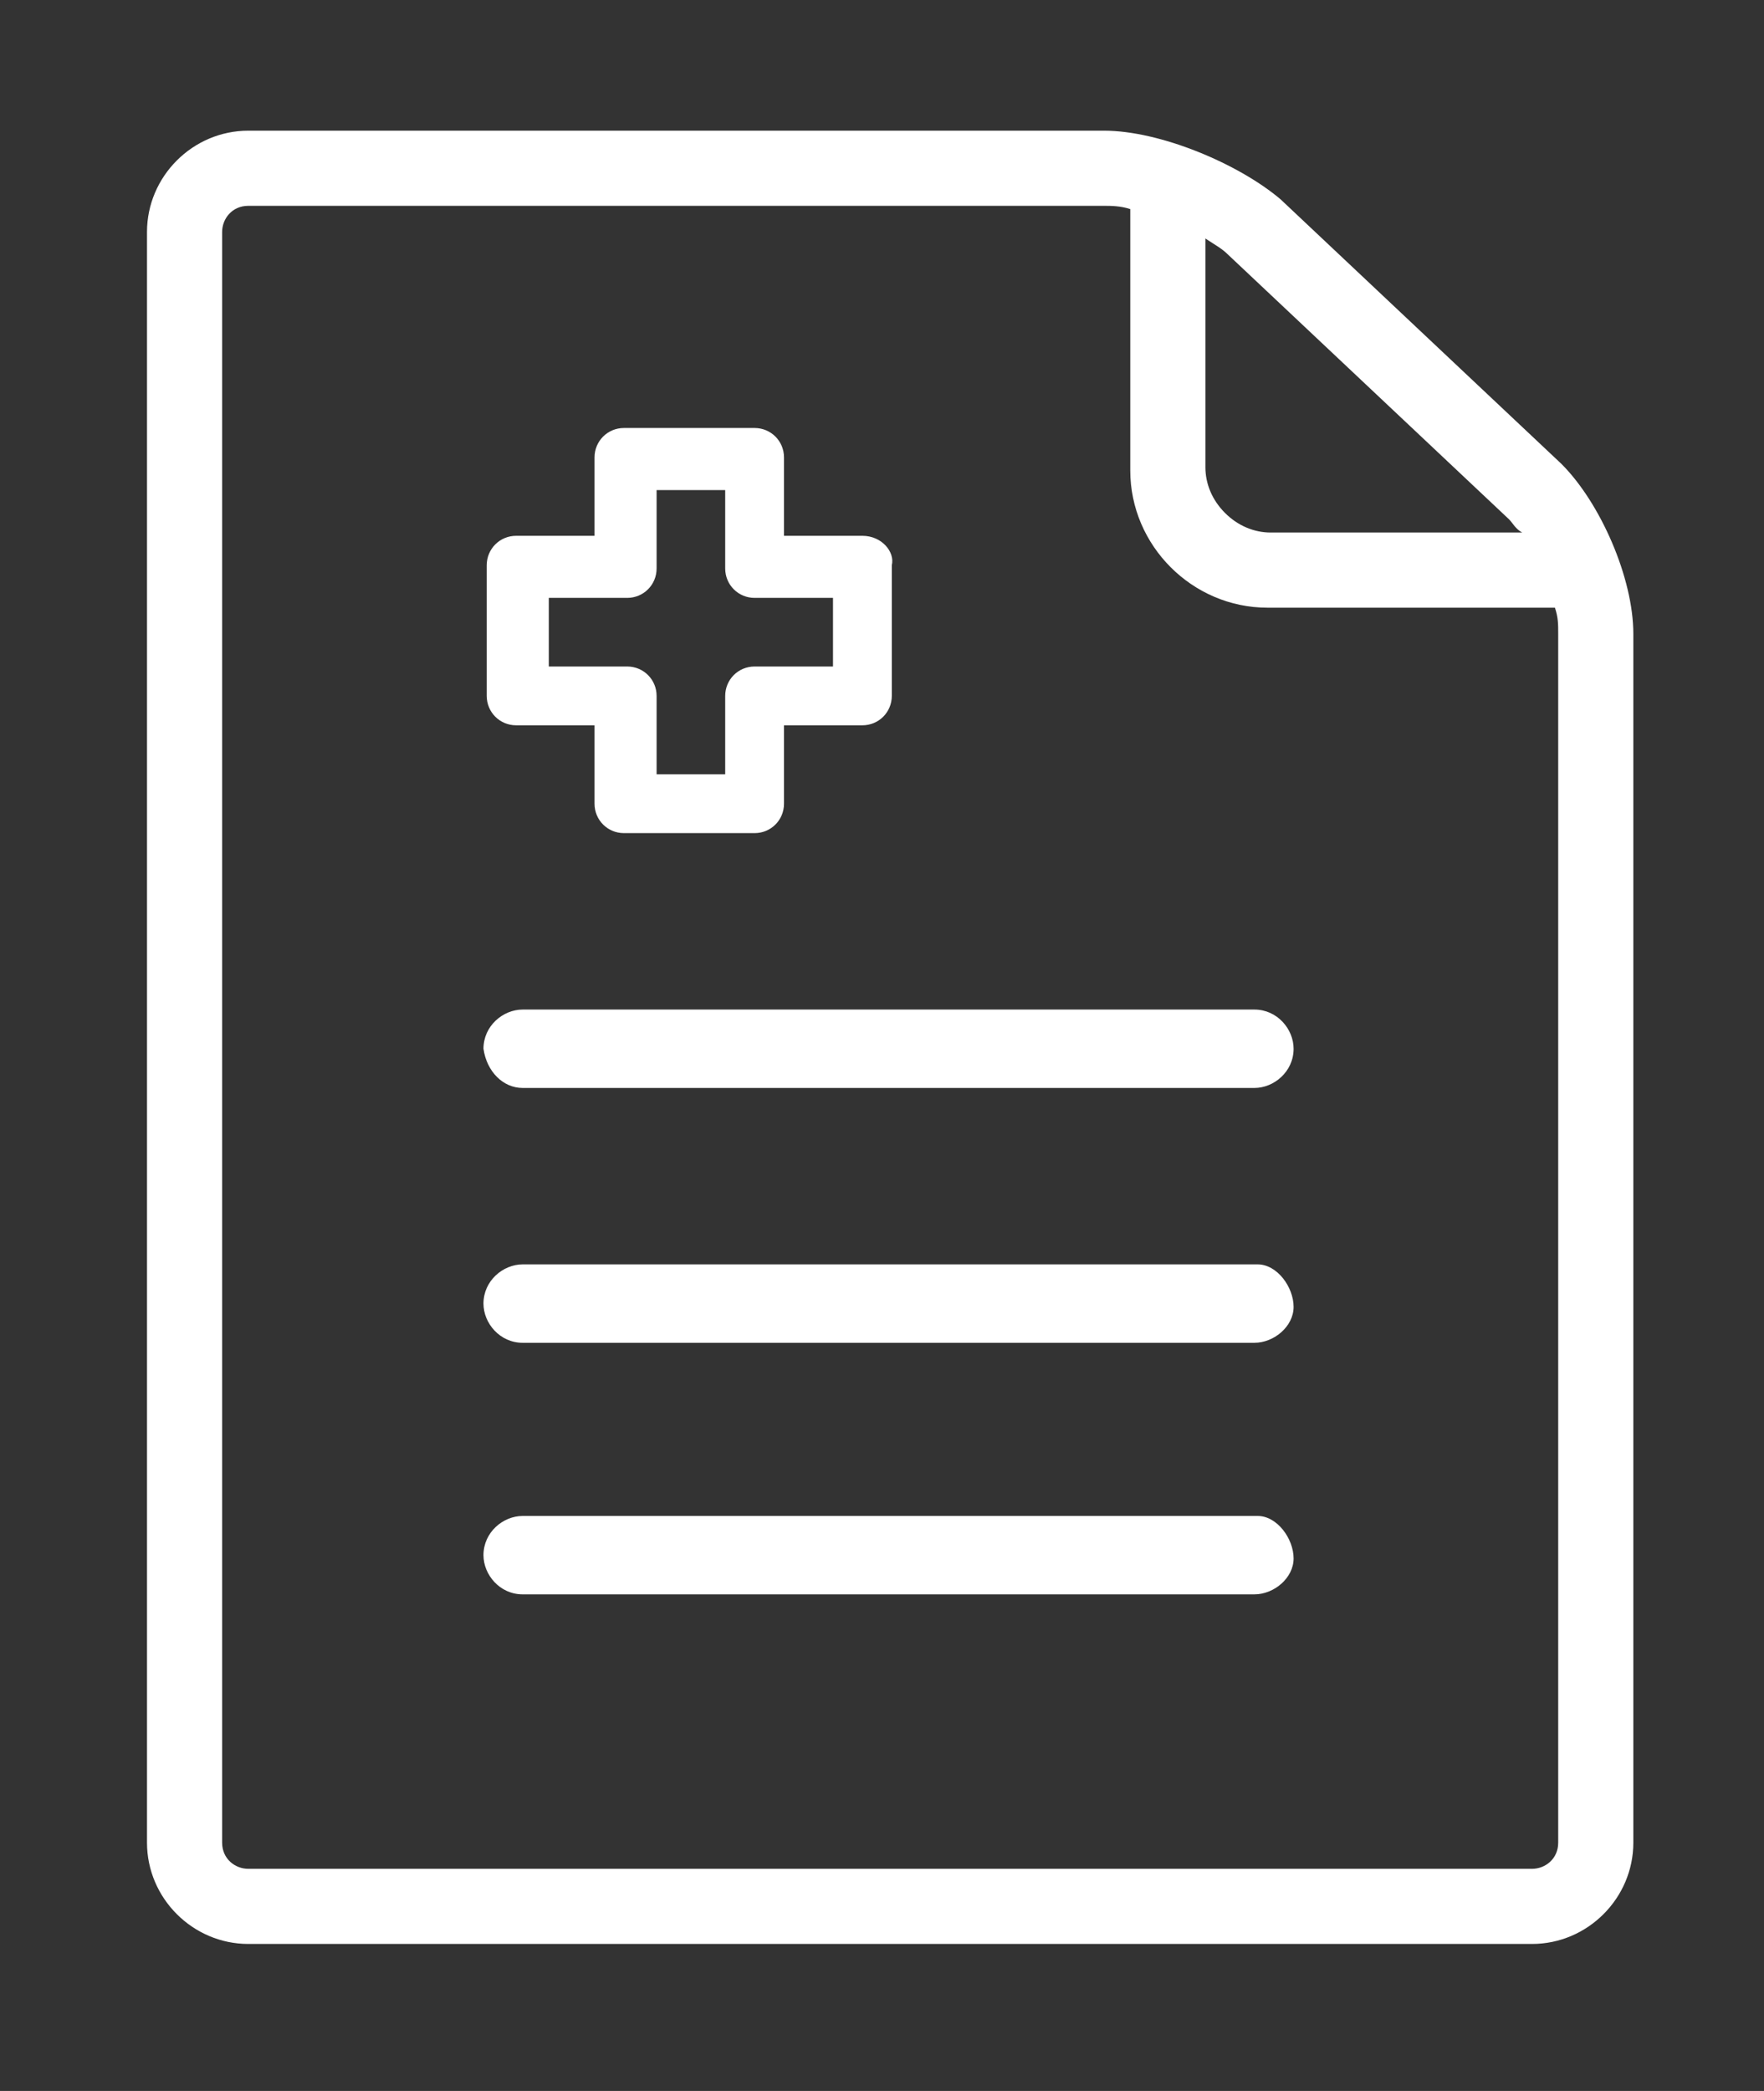
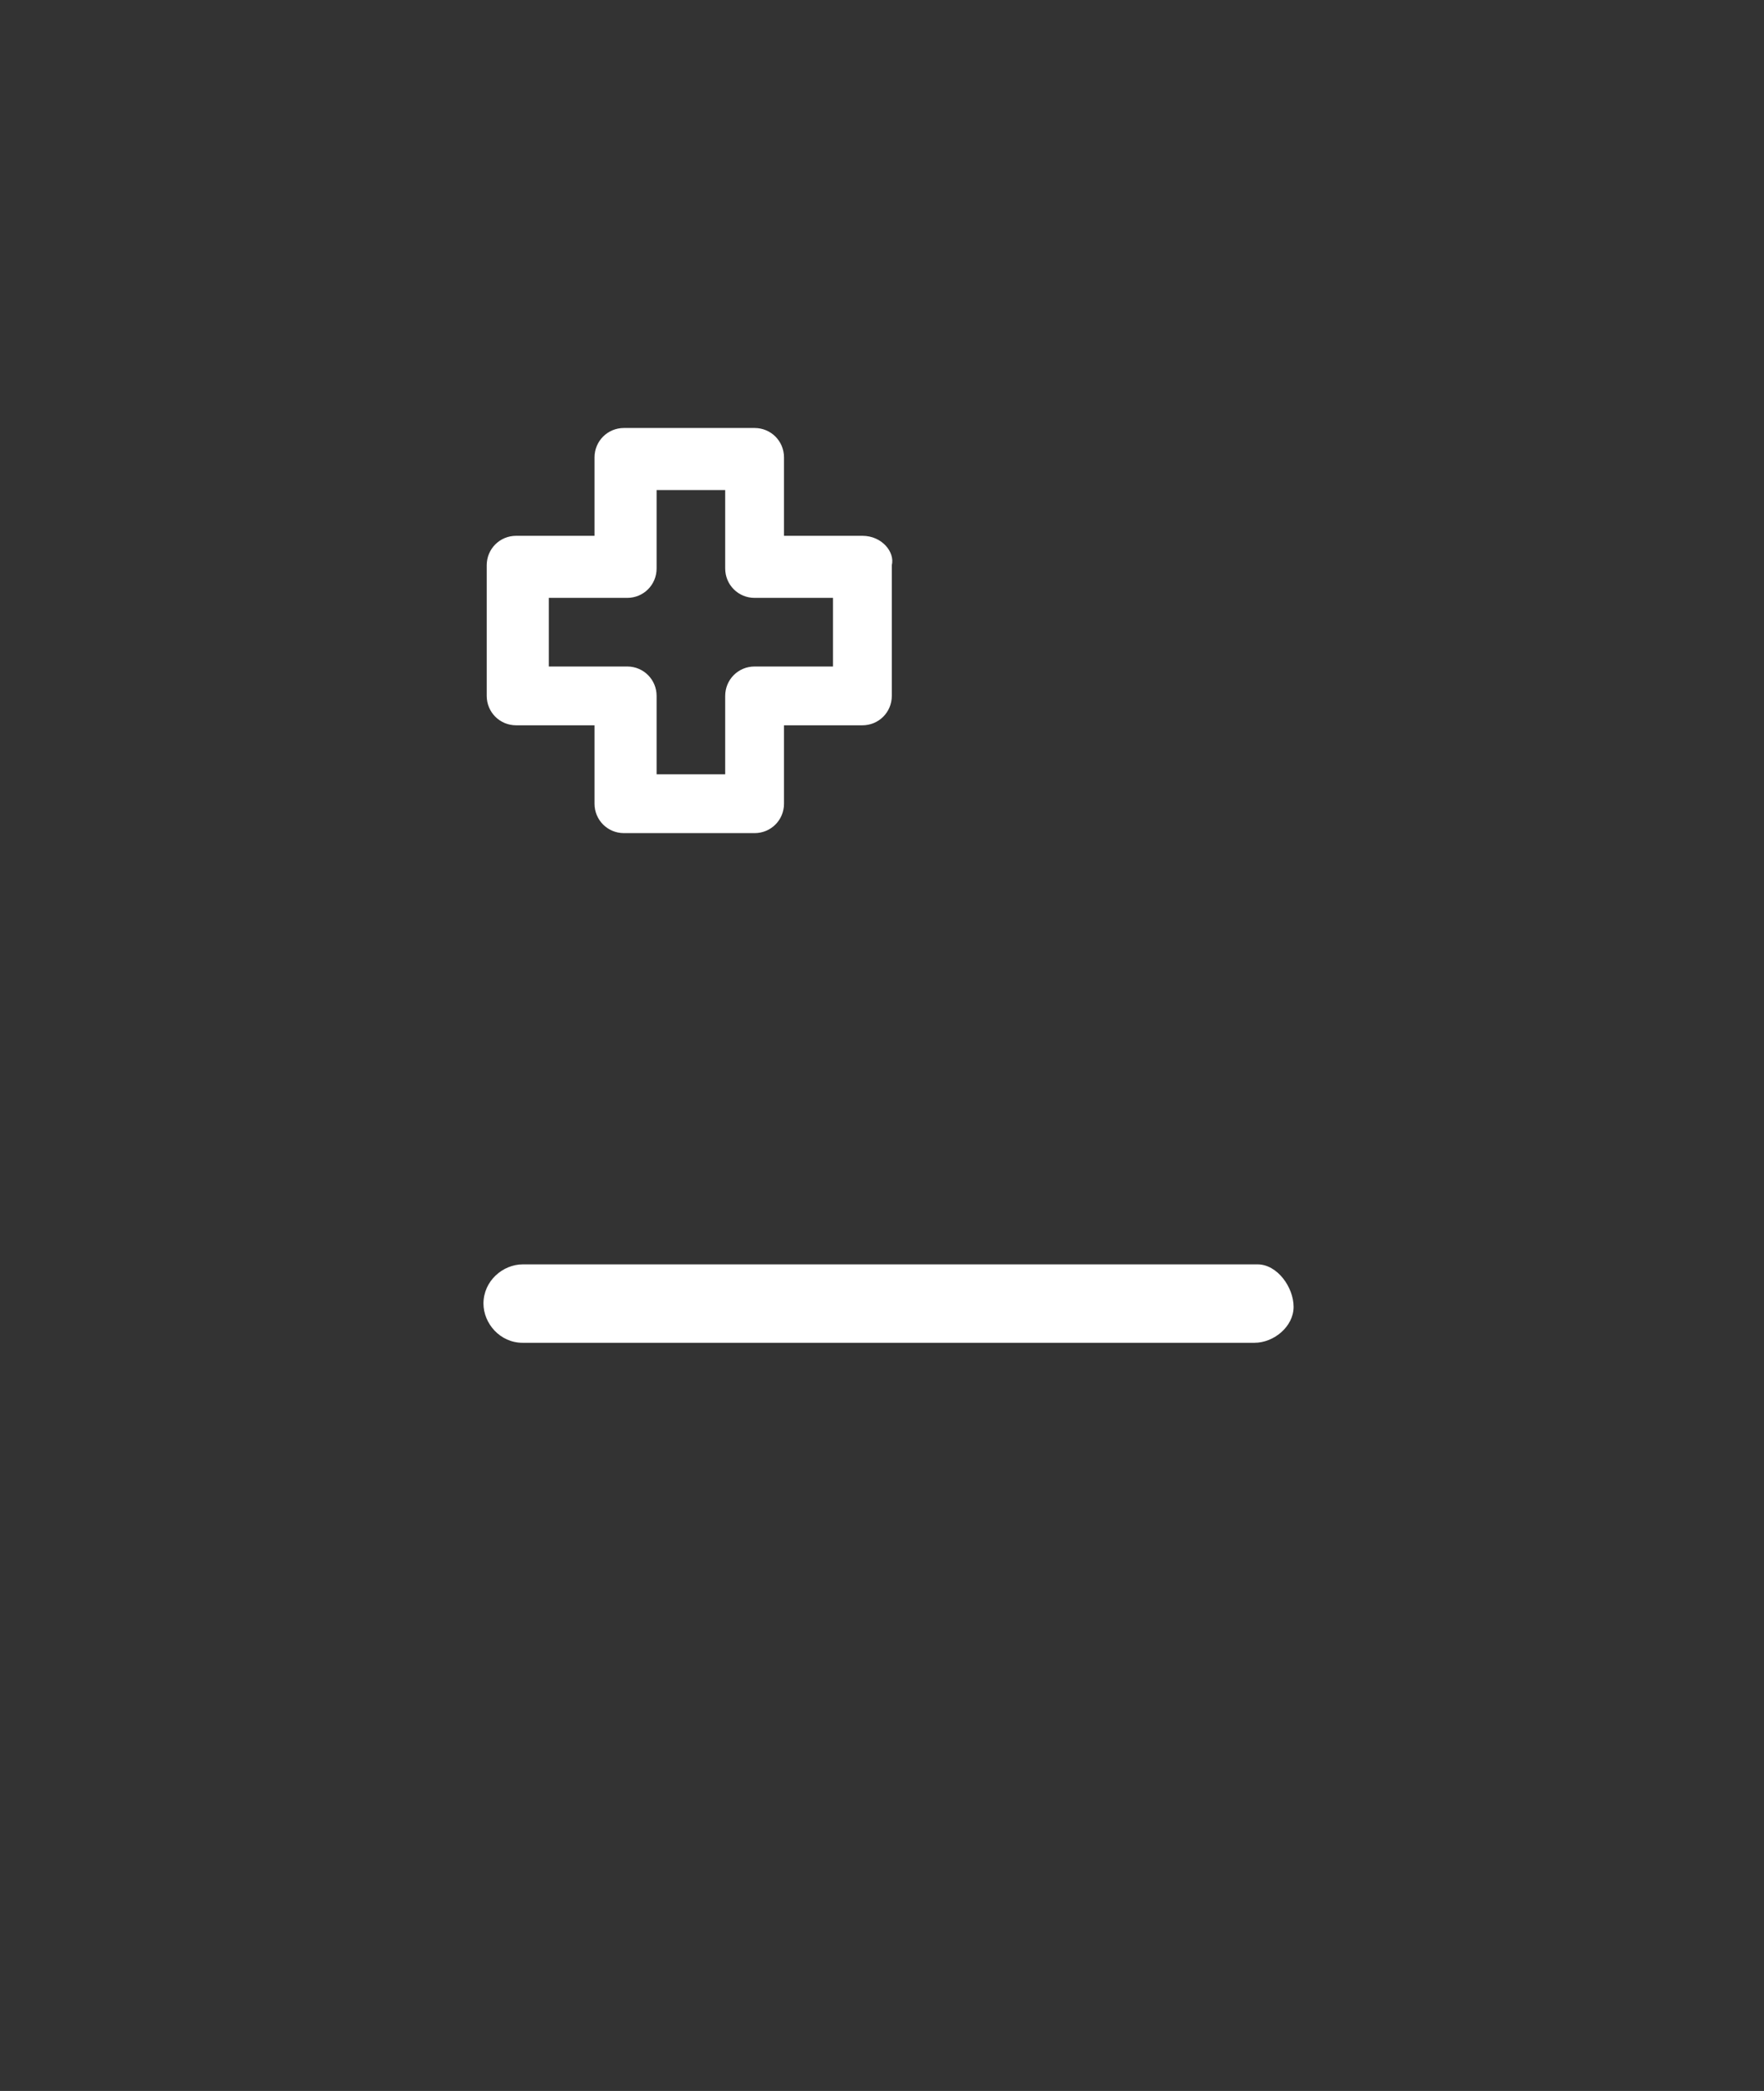
<svg xmlns="http://www.w3.org/2000/svg" version="1.1" id="Layer_1" x="0px" y="0px" viewBox="0 0 54 64" style="enable-background:new 0 0 54 64;" xml:space="preserve">
  <rect x="0" y="0" width="54" height="64" fill="#333333" stroke="none" />
  <style type="text/css">
	.st0{fill:#FFFFFF;}
</style>
  <g>
    <g>
-       <path class="st0" d="M16,33.3h22.4c0.6,0,1.2-0.5,1.2-1.2c0-0.6-0.5-1.2-1.2-1.2H16c-0.6,0-1.2,0.5-1.2,1.2    C14.9,32.8,15.4,33.3,16,33.3z" />
-       <path class="st0" d="M38.5,46.4C38.5,46.4,38.4,46.4,38.5,46.4H16c-0.6,0-1.2,0.5-1.2,1.2c0,0.6,0.5,1.2,1.2,1.2h22.4    c0.6,0,1.2-0.5,1.2-1.1S39.1,46.4,38.5,46.4z" />
      <path class="st0" d="M38.5,38.7C38.5,38.7,38.4,38.7,38.5,38.7H16c-0.6,0-1.2,0.5-1.2,1.2c0,0.6,0.5,1.2,1.2,1.2h22.4    c0.6,0,1.2-0.5,1.2-1.1S39.1,38.7,38.5,38.7z" />
    </g>
-     <path class="st0" d="M50,19.4c0-1.7-1-4-2.2-5.2l-8.6-8.1C37.9,5,35.5,4,33.8,4H7.6C5.9,4,4.5,5.4,4.5,7.1v2.3v3.1v2.3v41.6   c0,1.7,1.4,3.1,3.1,3.1h31.6v0h2.3h3.6h1.8c1.7,0,3.1-1.4,3.1-3.1L50,19.4z M36.9,7.3c0.3,0.2,0.5,0.3,0.7,0.5l8.6,8.1   c0.1,0.1,0.2,0.3,0.4,0.4h-7.7c-0.5,0-1-0.2-1.4-0.6c-0.4-0.4-0.6-0.9-0.6-1.4V7.3z M46.9,57.2L46.9,57.2l-39.3,0   c-0.4,0-0.8-0.3-0.8-0.8V7.1c0-0.4,0.3-0.8,0.8-0.8h26.2c0.2,0,0.5,0,0.8,0.1v8c0,2.3,1.9,4.2,4.2,4.2h8.8c0.1,0.3,0.1,0.5,0.1,0.8   l0,37C47.7,56.9,47.3,57.2,46.9,57.2z" />
    <g>
      <g>
        <path class="st0" d="M26.4,16.4H24v-2.4c0-0.5-0.4-0.9-0.9-0.9h-4c-0.5,0-0.9,0.4-0.9,0.9v2.4h-2.4c-0.5,0-0.9,0.4-0.9,0.9v4     c0,0.5,0.4,0.9,0.9,0.9h2.4v2.4c0,0.5,0.4,0.9,0.9,0.9h4c0.5,0,0.9-0.4,0.9-0.9v-2.4h2.4c0.5,0,0.9-0.4,0.9-0.9v-4     C27.4,16.9,27,16.4,26.4,16.4z M25.5,20.4h-2.4c-0.5,0-0.9,0.4-0.9,0.9v2.4h-2.1v-2.4c0-0.5-0.4-0.9-0.9-0.9h-2.4v-2.1h2.4     c0.5,0,0.9-0.4,0.9-0.9V15h2.1v2.4c0,0.5,0.4,0.9,0.9,0.9h2.4V20.4z" />
      </g>
    </g>
  </g>
</svg>